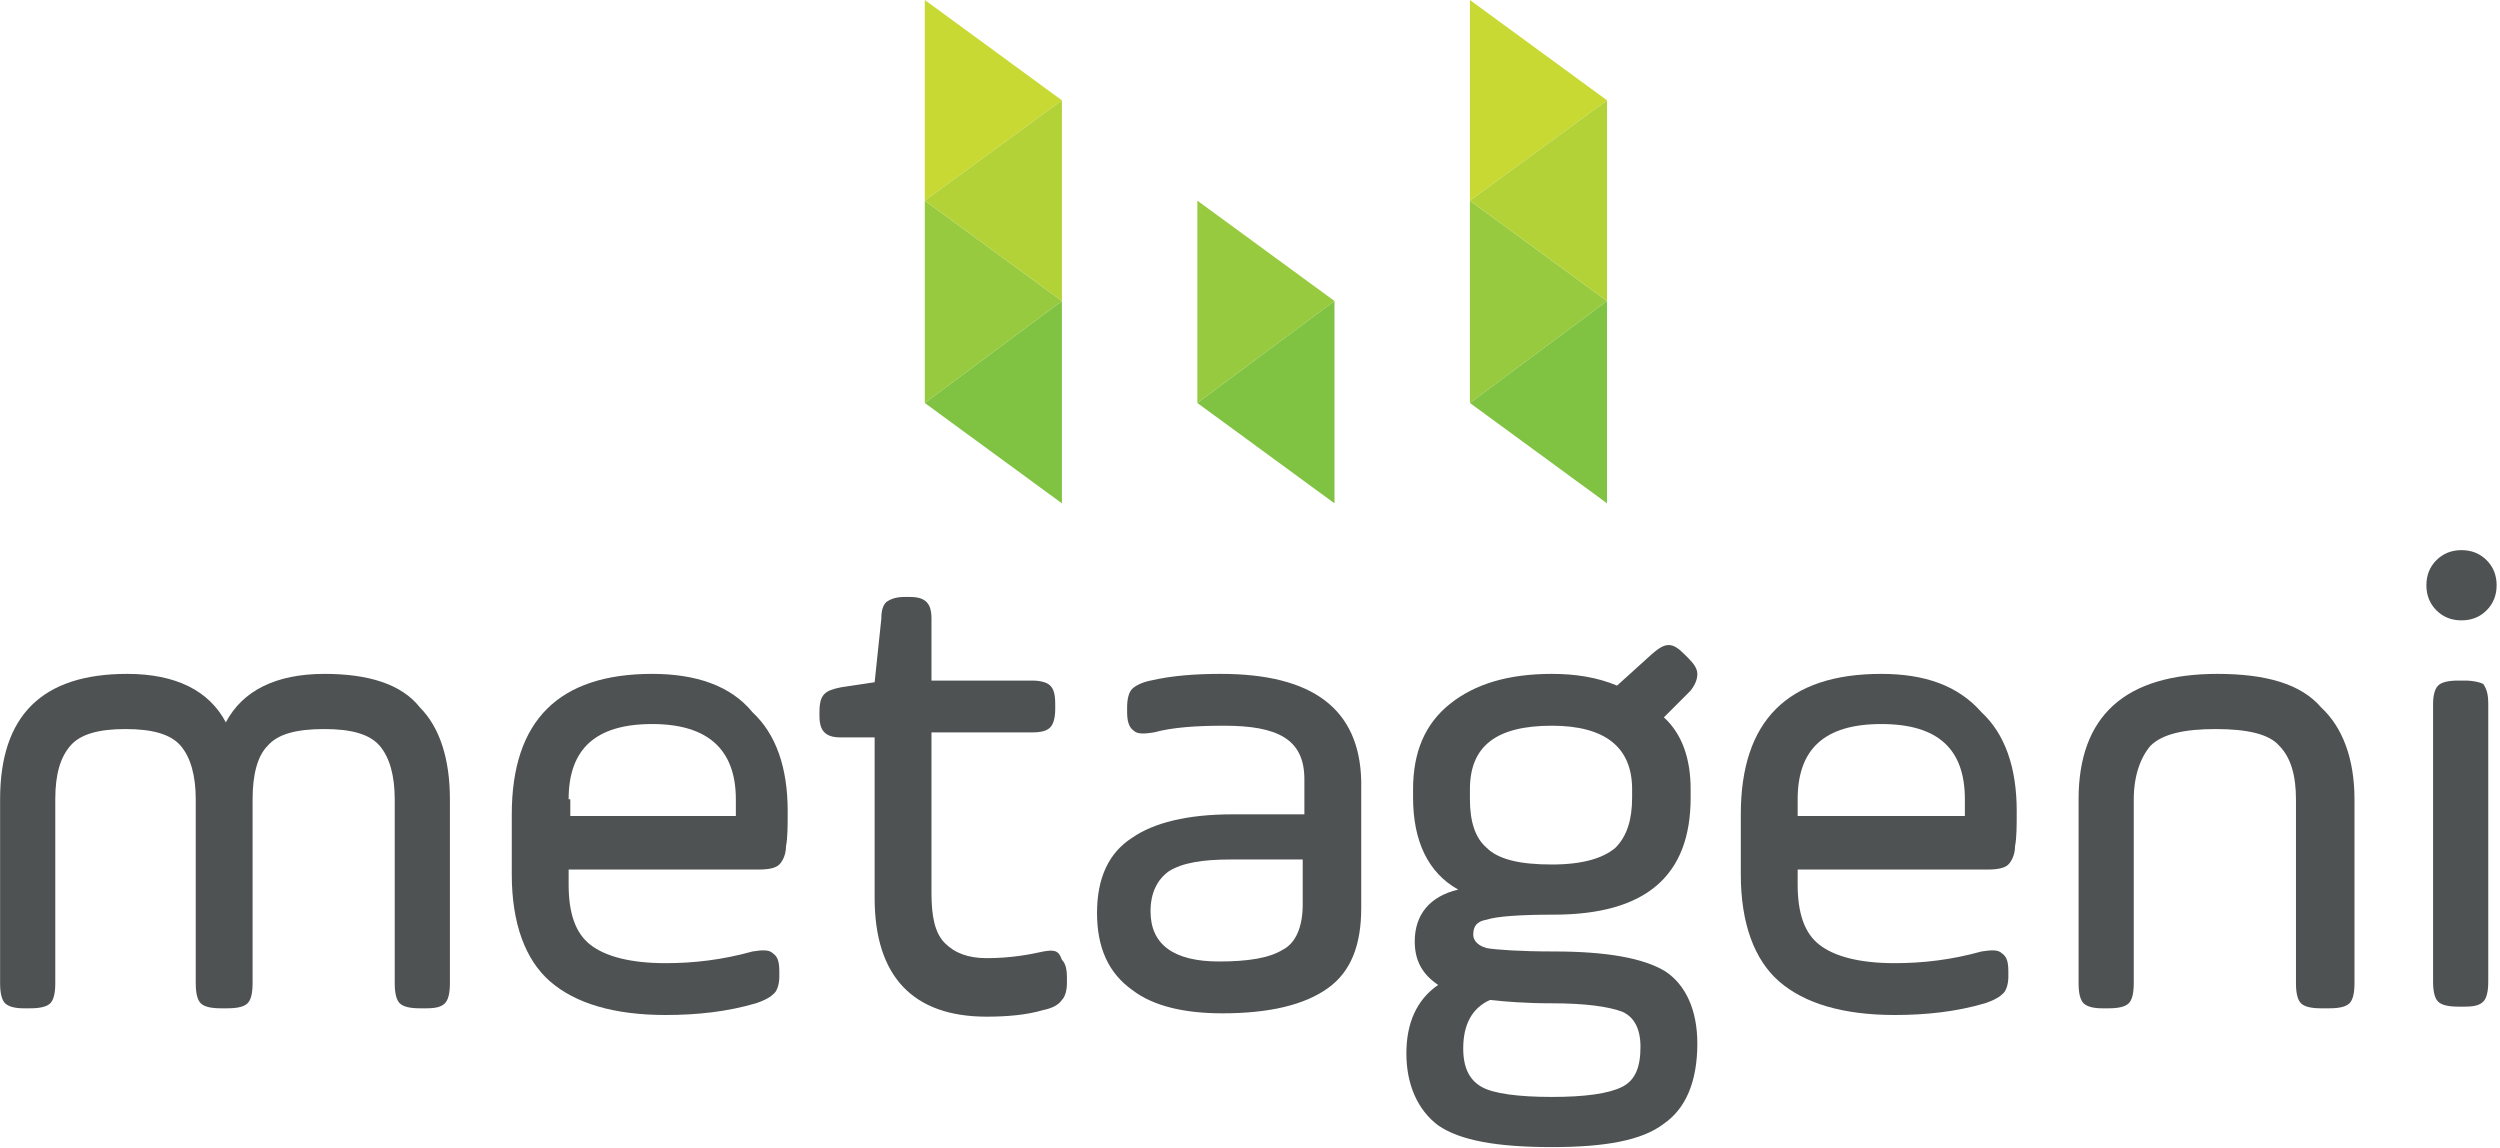
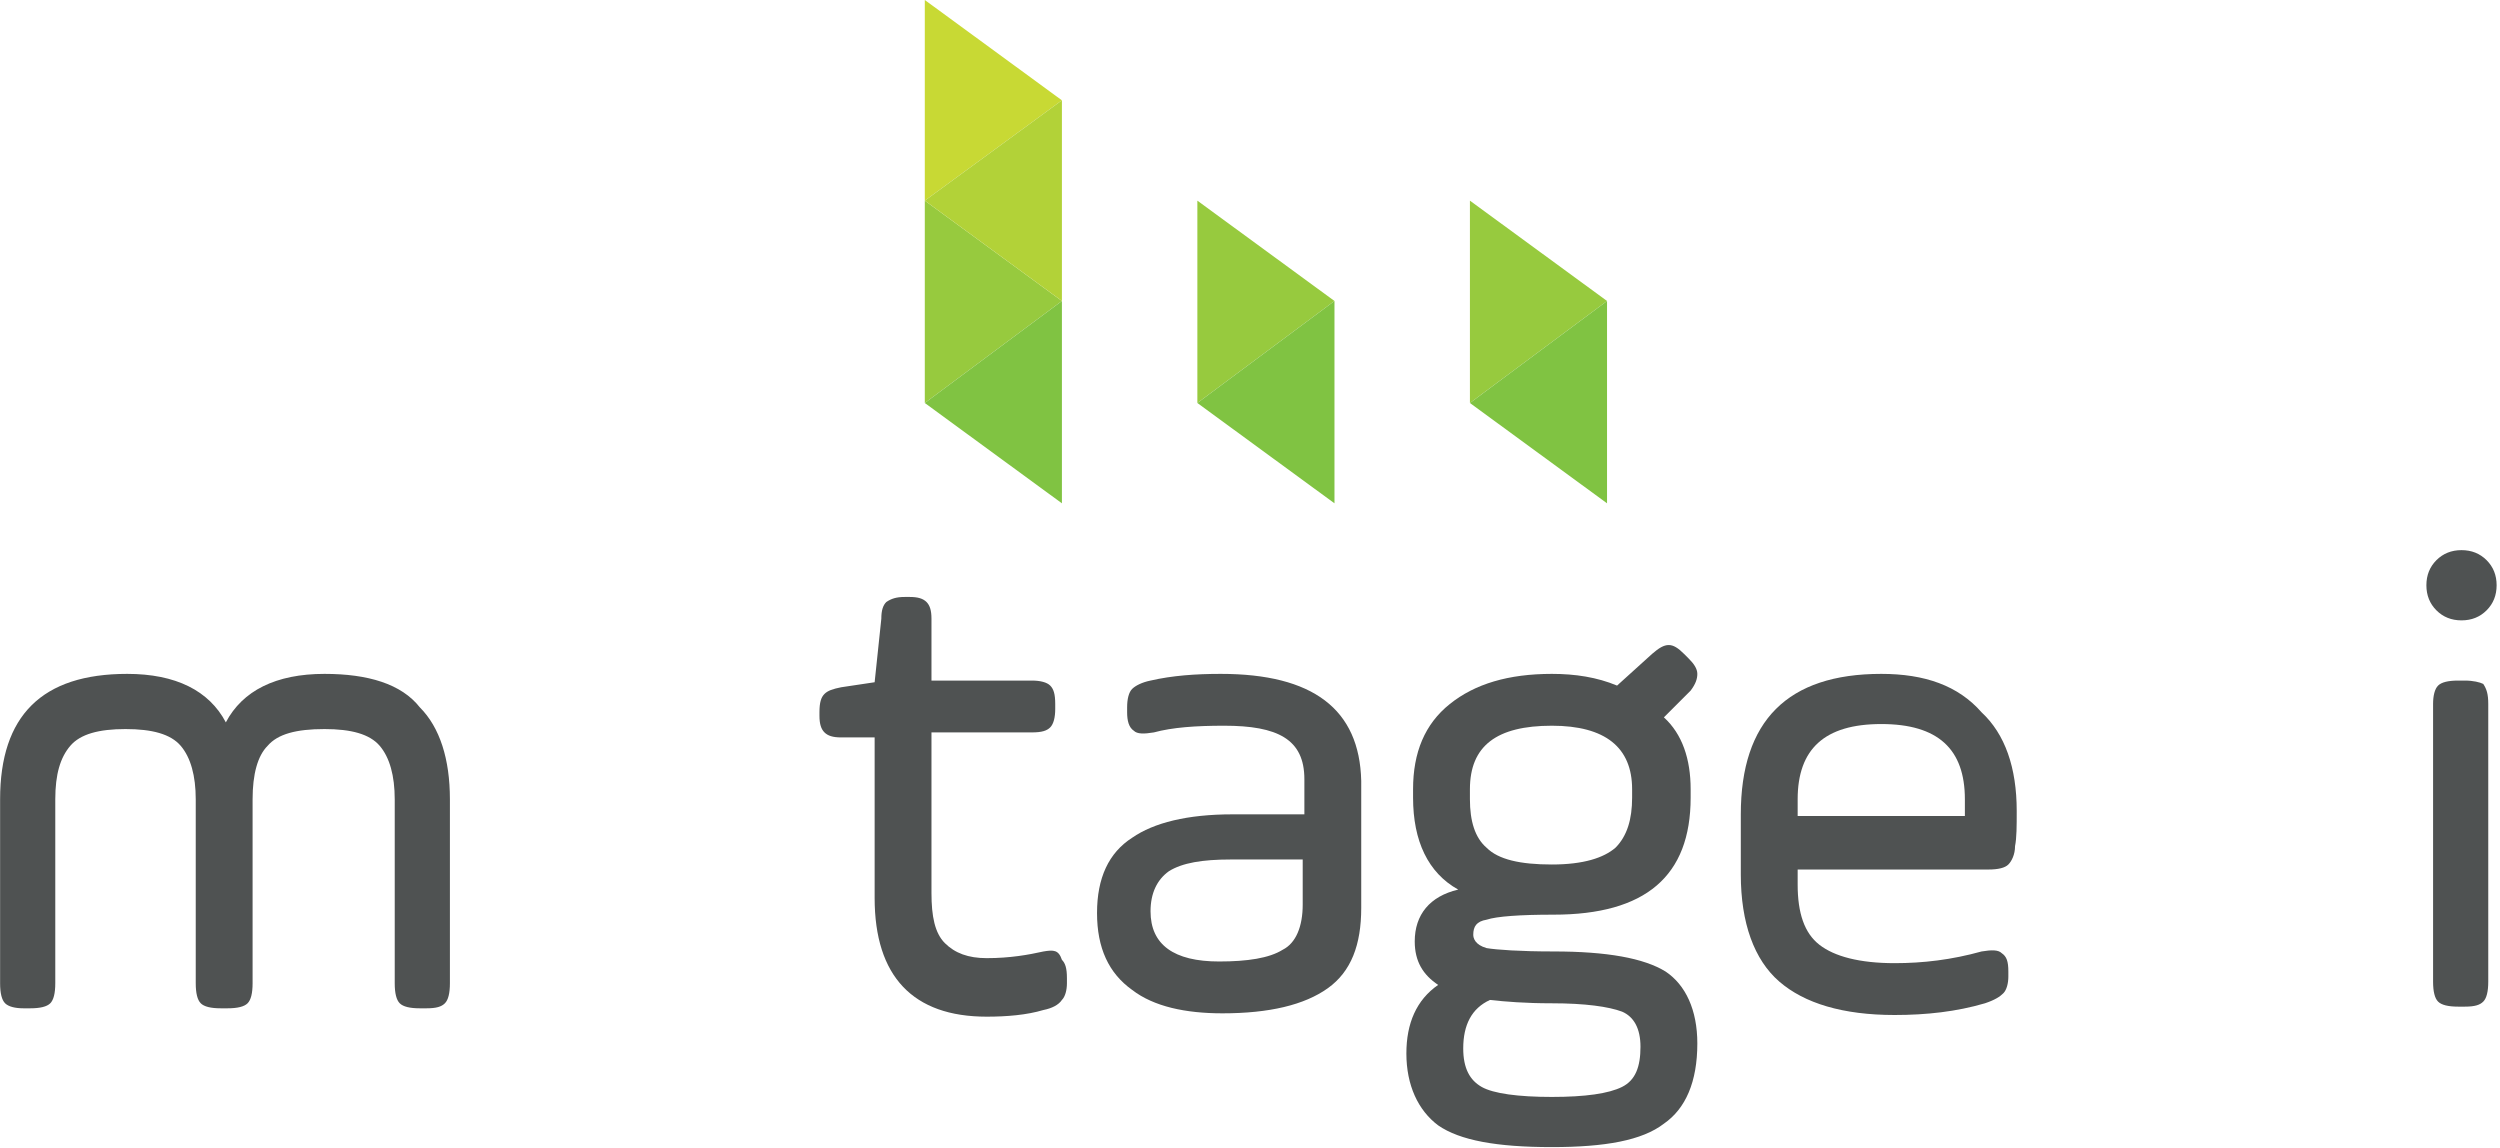
<svg xmlns="http://www.w3.org/2000/svg" width="100%" height="100%" viewBox="0 0 623 286" version="1.1" xml:space="preserve" style="fill-rule:evenodd;clip-rule:evenodd;stroke-linejoin:round;stroke-miterlimit:2;">
  <g transform="matrix(1,0,0,1,-309.004,-3.812)">
    <g transform="matrix(4.167,0,0,4.167,0,0)">
      <path d="M153.961,18.915L145.761,12.915L145.761,25.015L153.961,18.915Z" style="fill:rgb(151,202,62);fill-rule:nonzero;" />
    </g>
    <g transform="matrix(4.167,0,0,4.167,0,0)">
      <path d="M137.661,18.915L129.461,12.915L129.461,25.015L137.661,18.915Z" style="fill:rgb(151,202,62);fill-rule:nonzero;" />
    </g>
    <g transform="matrix(4.167,0,0,4.167,0,0)">
      <path d="M137.661,6.915L129.461,0.915L129.461,12.915L137.661,6.915Z" style="fill:rgb(200,217,52);fill-rule:nonzero;" />
    </g>
    <g transform="matrix(4.167,0,0,4.167,0,0)">
-       <path d="M170.261,6.915L162.061,0.915L162.061,12.915L170.261,6.915Z" style="fill:rgb(200,217,52);fill-rule:nonzero;" />
-     </g>
+       </g>
    <g transform="matrix(4.167,0,0,4.167,0,0)">
      <path d="M170.261,18.915L162.061,12.915L162.061,25.015L170.261,18.915Z" style="fill:rgb(151,202,62);fill-rule:nonzero;" />
    </g>
    <g transform="matrix(4.167,0,0,4.167,0,0)">
      <path d="M129.461,12.915L137.661,18.915L137.661,6.915L129.461,12.915Z" style="fill:rgb(178,210,56);fill-rule:nonzero;" />
    </g>
    <g transform="matrix(4.167,0,0,4.167,0,0)">
      <path d="M129.461,25.015L137.661,31.015L137.661,18.915L129.461,25.015Z" style="fill:rgb(128,195,66);fill-rule:nonzero;" />
    </g>
    <g transform="matrix(4.167,0,0,4.167,0,0)">
      <path d="M162.061,25.015L170.261,31.015L170.261,18.915L162.061,25.015Z" style="fill:rgb(128,195,66);fill-rule:nonzero;" />
    </g>
    <g transform="matrix(4.167,0,0,4.167,0,0)">
-       <path d="M162.061,12.915L170.261,18.915L170.261,6.915L162.061,12.915Z" style="fill:rgb(178,210,56);fill-rule:nonzero;" />
-     </g>
+       </g>
    <g transform="matrix(4.167,0,0,4.167,0,0)">
      <path d="M145.761,25.015L153.961,31.015L153.961,18.915L145.761,25.015Z" style="fill:rgb(128,195,66);fill-rule:nonzero;" />
    </g>
    <g transform="matrix(4.167,0,0,4.167,0,0)">
      <path d="M93.561,41.215C90.661,41.215 88.661,42.215 87.661,44.115C86.661,42.215 84.661,41.215 81.761,41.215C76.661,41.215 74.161,43.715 74.161,48.715L74.161,59.715C74.161,60.315 74.261,60.715 74.461,60.915C74.661,61.115 75.061,61.215 75.561,61.215L75.961,61.215C76.561,61.215 76.961,61.115 77.161,60.915C77.361,60.715 77.461,60.315 77.461,59.715L77.461,48.715C77.461,47.215 77.761,46.215 78.361,45.515C78.961,44.815 80.061,44.515 81.661,44.515C83.261,44.515 84.361,44.815 84.961,45.515C85.561,46.215 85.861,47.315 85.861,48.715L85.861,59.715C85.861,60.315 85.961,60.715 86.161,60.915C86.361,61.115 86.761,61.215 87.361,61.215L87.761,61.215C88.361,61.215 88.761,61.115 88.961,60.915C89.161,60.715 89.261,60.315 89.261,59.715L89.261,48.715C89.261,47.215 89.561,46.115 90.161,45.515C90.761,44.815 91.861,44.515 93.561,44.515C95.161,44.515 96.261,44.815 96.861,45.515C97.461,46.215 97.761,47.315 97.761,48.715L97.761,59.715C97.761,60.315 97.861,60.715 98.061,60.915C98.261,61.115 98.661,61.215 99.261,61.215L99.661,61.215C100.261,61.215 100.561,61.115 100.761,60.915C100.961,60.715 101.061,60.315 101.061,59.715L101.061,48.715C101.061,46.315 100.461,44.415 99.261,43.215C98.161,41.815 96.161,41.215 93.561,41.215Z" style="fill:rgb(79,82,82);fill-rule:nonzero;" />
    </g>
    <g transform="matrix(4.167,0,0,4.167,0,0)">
-       <path d="M108.161,48.715C108.161,45.715 109.761,44.215 113.161,44.215C116.461,44.215 118.161,45.715 118.161,48.715L118.161,49.715L108.261,49.715L108.261,48.715L108.161,48.715ZM113.161,41.215C107.561,41.215 104.761,44.015 104.761,49.615L104.761,53.215C104.761,56.115 105.561,58.315 107.061,59.615C108.561,60.915 110.861,61.615 113.961,61.615C115.861,61.615 117.661,61.415 119.361,60.915C119.961,60.715 120.261,60.515 120.461,60.315C120.661,60.115 120.761,59.715 120.761,59.315L120.761,59.015C120.761,58.415 120.661,58.115 120.361,57.915C120.161,57.715 119.761,57.715 119.161,57.815C117.361,58.315 115.661,58.515 113.961,58.515C111.861,58.515 110.361,58.115 109.461,57.415C108.561,56.715 108.161,55.515 108.161,53.815L108.161,52.915L119.561,52.915C120.161,52.915 120.561,52.815 120.761,52.615C120.961,52.415 121.161,52.015 121.161,51.515C121.261,51.015 121.261,50.315 121.261,49.415C121.261,46.815 120.561,44.815 119.161,43.515C117.861,41.915 115.761,41.215 113.161,41.215Z" style="fill:rgb(79,82,82);fill-rule:nonzero;" />
-     </g>
+       </g>
    <g transform="matrix(4.167,0,0,4.167,0,0)">
      <path d="M136.561,57.815C135.661,58.015 134.561,58.215 133.161,58.215C132.061,58.215 131.261,57.915 130.66,57.315C130.061,56.715 129.86,55.715 129.86,54.315L129.86,44.715L135.861,44.715C136.461,44.715 136.761,44.615 136.961,44.415C137.161,44.215 137.261,43.815 137.261,43.315L137.261,43.015C137.261,42.415 137.161,42.115 136.961,41.915C136.761,41.715 136.361,41.615 135.861,41.615L129.86,41.615L129.86,37.915C129.86,37.415 129.761,37.115 129.561,36.915C129.36,36.715 129.061,36.615 128.561,36.615L128.261,36.615C127.761,36.615 127.461,36.715 127.161,36.915C126.961,37.115 126.861,37.415 126.861,37.915L126.461,41.715L124.461,42.015C123.961,42.115 123.661,42.215 123.461,42.415C123.261,42.615 123.161,42.915 123.161,43.515L123.161,43.715C123.161,44.215 123.261,44.515 123.461,44.715C123.661,44.915 123.961,45.015 124.461,45.015L126.461,45.015L126.461,54.615C126.461,59.315 128.761,61.715 133.161,61.715C134.361,61.715 135.561,61.615 136.561,61.315C137.061,61.215 137.461,61.015 137.661,60.715C137.861,60.515 137.961,60.115 137.961,59.715L137.961,59.415C137.961,58.815 137.861,58.515 137.661,58.315C137.461,57.715 137.161,57.715 136.561,57.815Z" style="fill:rgb(79,82,82);fill-rule:nonzero;" />
    </g>
    <g transform="matrix(4.167,0,0,4.167,0,0)">
      <path d="M152.061,55.015C152.061,56.315 151.661,57.315 150.861,57.715C150.061,58.215 148.761,58.415 147.061,58.415C144.361,58.415 142.961,57.415 142.961,55.415C142.961,54.315 143.361,53.515 144.061,53.015C144.861,52.515 146.061,52.315 147.761,52.315L152.061,52.315L152.061,55.015ZM147.161,41.215C145.661,41.215 144.261,41.315 142.961,41.615C142.461,41.715 142.061,41.915 141.861,42.115C141.661,42.315 141.561,42.715 141.561,43.215L141.561,43.515C141.561,44.015 141.661,44.415 141.961,44.615C142.161,44.815 142.561,44.815 143.161,44.715C144.261,44.415 145.661,44.315 147.361,44.315C148.961,44.315 150.161,44.515 150.961,45.015C151.761,45.515 152.161,46.315 152.161,47.515L152.161,49.615L147.861,49.615C145.161,49.615 143.161,50.115 141.861,51.015C140.461,51.915 139.761,53.415 139.761,55.515C139.761,57.615 140.461,59.115 141.861,60.115C143.161,61.115 145.061,61.515 147.261,61.515C150.061,61.515 152.161,61.015 153.561,60.015C154.961,59.015 155.561,57.415 155.561,55.215L155.561,47.615C155.461,43.315 152.661,41.215 147.161,41.215Z" style="fill:rgb(79,82,82);fill-rule:nonzero;" />
    </g>
    <g transform="matrix(4.167,0,0,4.167,0,0)">
      <path d="M162.061,48.115C162.061,45.515 163.661,44.315 166.961,44.315C170.161,44.315 171.761,45.615 171.761,48.115L171.761,48.615C171.761,49.915 171.461,50.915 170.761,51.615C170.061,52.215 168.861,52.615 166.961,52.615C165.061,52.615 163.761,52.315 163.061,51.615C162.361,51.015 162.061,50.015 162.061,48.715L162.061,48.115ZM171.161,65.915C170.361,66.315 168.961,66.515 166.961,66.515C164.961,66.515 163.461,66.315 162.761,65.915C162.061,65.515 161.661,64.815 161.661,63.615C161.661,62.215 162.161,61.215 163.261,60.715C164.161,60.815 165.361,60.915 166.961,60.915C168.961,60.915 170.361,61.115 171.161,61.415C171.861,61.715 172.261,62.415 172.261,63.515C172.261,64.715 171.961,65.515 171.161,65.915ZM175.661,41.215C175.661,40.915 175.461,40.615 175.161,40.315L174.861,40.015C174.161,39.315 173.761,39.315 172.961,40.015L170.861,41.915C169.661,41.415 168.361,41.215 166.961,41.215C164.361,41.215 162.361,41.815 160.861,43.015C159.361,44.215 158.661,45.915 158.661,48.115L158.661,48.615C158.661,51.215 159.561,53.115 161.361,54.115C159.661,54.515 158.761,55.615 158.761,57.215C158.761,58.415 159.261,59.215 160.161,59.815C158.861,60.715 158.261,62.115 158.261,63.915C158.261,65.815 158.961,67.315 160.161,68.215C161.461,69.115 163.661,69.515 166.961,69.515C170.161,69.515 172.361,69.115 173.661,68.115C174.961,67.215 175.661,65.615 175.661,63.315C175.661,61.315 174.961,59.815 173.761,59.015C172.461,58.215 170.261,57.815 167.061,57.815C165.061,57.815 163.661,57.715 163.061,57.615C162.361,57.415 162.261,57.015 162.261,56.815C162.261,56.315 162.461,56.015 163.061,55.915C163.661,55.715 165.061,55.615 167.061,55.615C172.561,55.615 175.261,53.315 175.261,48.615L175.261,48.115C175.261,46.315 174.761,44.815 173.661,43.815L175.261,42.215C175.561,41.815 175.661,41.515 175.661,41.215Z" style="fill:rgb(79,82,82);fill-rule:nonzero;" />
    </g>
    <g transform="matrix(4.167,0,0,4.167,0,0)">
      <path d="M181.661,48.715C181.661,45.715 183.261,44.215 186.661,44.215C190.061,44.215 191.661,45.715 191.661,48.715L191.661,49.715L181.661,49.715L181.661,48.715ZM186.661,41.215C181.061,41.215 178.261,44.015 178.261,49.615L178.261,53.215C178.261,56.115 179.061,58.315 180.561,59.615C182.061,60.915 184.361,61.615 187.461,61.615C189.361,61.615 191.161,61.415 192.861,60.915C193.461,60.715 193.761,60.515 193.961,60.315C194.161,60.115 194.261,59.715 194.261,59.315L194.261,59.015C194.261,58.415 194.161,58.115 193.861,57.915C193.661,57.715 193.261,57.715 192.661,57.815C190.861,58.315 189.161,58.515 187.461,58.515C185.361,58.515 183.861,58.115 182.961,57.415C182.061,56.715 181.661,55.515 181.661,53.815L181.661,52.915L193.061,52.915C193.661,52.915 194.061,52.815 194.261,52.615C194.461,52.415 194.661,52.015 194.661,51.515C194.761,51.015 194.761,50.315 194.761,49.415C194.761,46.815 194.061,44.815 192.661,43.515C191.261,41.915 189.261,41.215 186.661,41.215Z" style="fill:rgb(79,82,82);fill-rule:nonzero;" />
    </g>
    <g transform="matrix(4.167,0,0,4.167,0,0)">
-       <path d="M206.761,41.215C201.261,41.215 198.461,43.715 198.461,48.715L198.461,59.715C198.461,60.315 198.561,60.715 198.761,60.915C198.961,61.115 199.361,61.215 199.861,61.215L200.261,61.215C200.861,61.215 201.261,61.115 201.461,60.915C201.661,60.715 201.761,60.315 201.761,59.715L201.761,48.715C201.761,47.315 202.161,46.215 202.761,45.515C203.461,44.815 204.761,44.515 206.661,44.515C208.561,44.515 209.861,44.815 210.461,45.515C211.161,46.215 211.461,47.315 211.461,48.715L211.461,59.715C211.461,60.315 211.561,60.715 211.761,60.915C211.961,61.115 212.361,61.215 212.961,61.215L213.461,61.215C214.061,61.215 214.461,61.115 214.661,60.915C214.861,60.715 214.961,60.315 214.961,59.715L214.961,48.715C214.961,46.315 214.261,44.415 212.961,43.215C211.761,41.815 209.661,41.215 206.761,41.215Z" style="fill:rgb(79,82,82);fill-rule:nonzero;" />
-     </g>
+       </g>
    <g transform="matrix(4.167,0,0,4.167,0,0)">
      <path d="M221.561,41.615L221.161,41.615C220.561,41.615 220.161,41.715 219.961,41.915C219.761,42.115 219.661,42.515 219.661,43.015L219.661,59.615C219.661,60.215 219.761,60.615 219.961,60.815C220.161,61.015 220.561,61.115 221.161,61.115L221.561,61.115C222.161,61.115 222.461,61.015 222.661,60.815C222.861,60.615 222.961,60.215 222.961,59.615L222.961,43.015C222.961,42.415 222.861,42.115 222.661,41.815C222.461,41.715 222.061,41.615 221.561,41.615Z" style="fill:rgb(79,82,82);fill-rule:nonzero;" />
    </g>
    <g transform="matrix(4.167,0,0,4.167,0,0)">
      <path d="M221.361,38.015C221.961,38.015 222.461,37.815 222.861,37.415C223.261,37.015 223.461,36.515 223.461,35.915C223.461,35.315 223.261,34.815 222.861,34.415C222.461,34.015 221.961,33.815 221.361,33.815C220.761,33.815 220.261,34.015 219.861,34.415C219.461,34.815 219.261,35.315 219.261,35.915C219.261,36.515 219.461,37.015 219.861,37.415C220.261,37.815 220.761,38.015 221.361,38.015Z" style="fill:rgb(79,82,82);fill-rule:nonzero;" />
    </g>
  </g>
</svg>